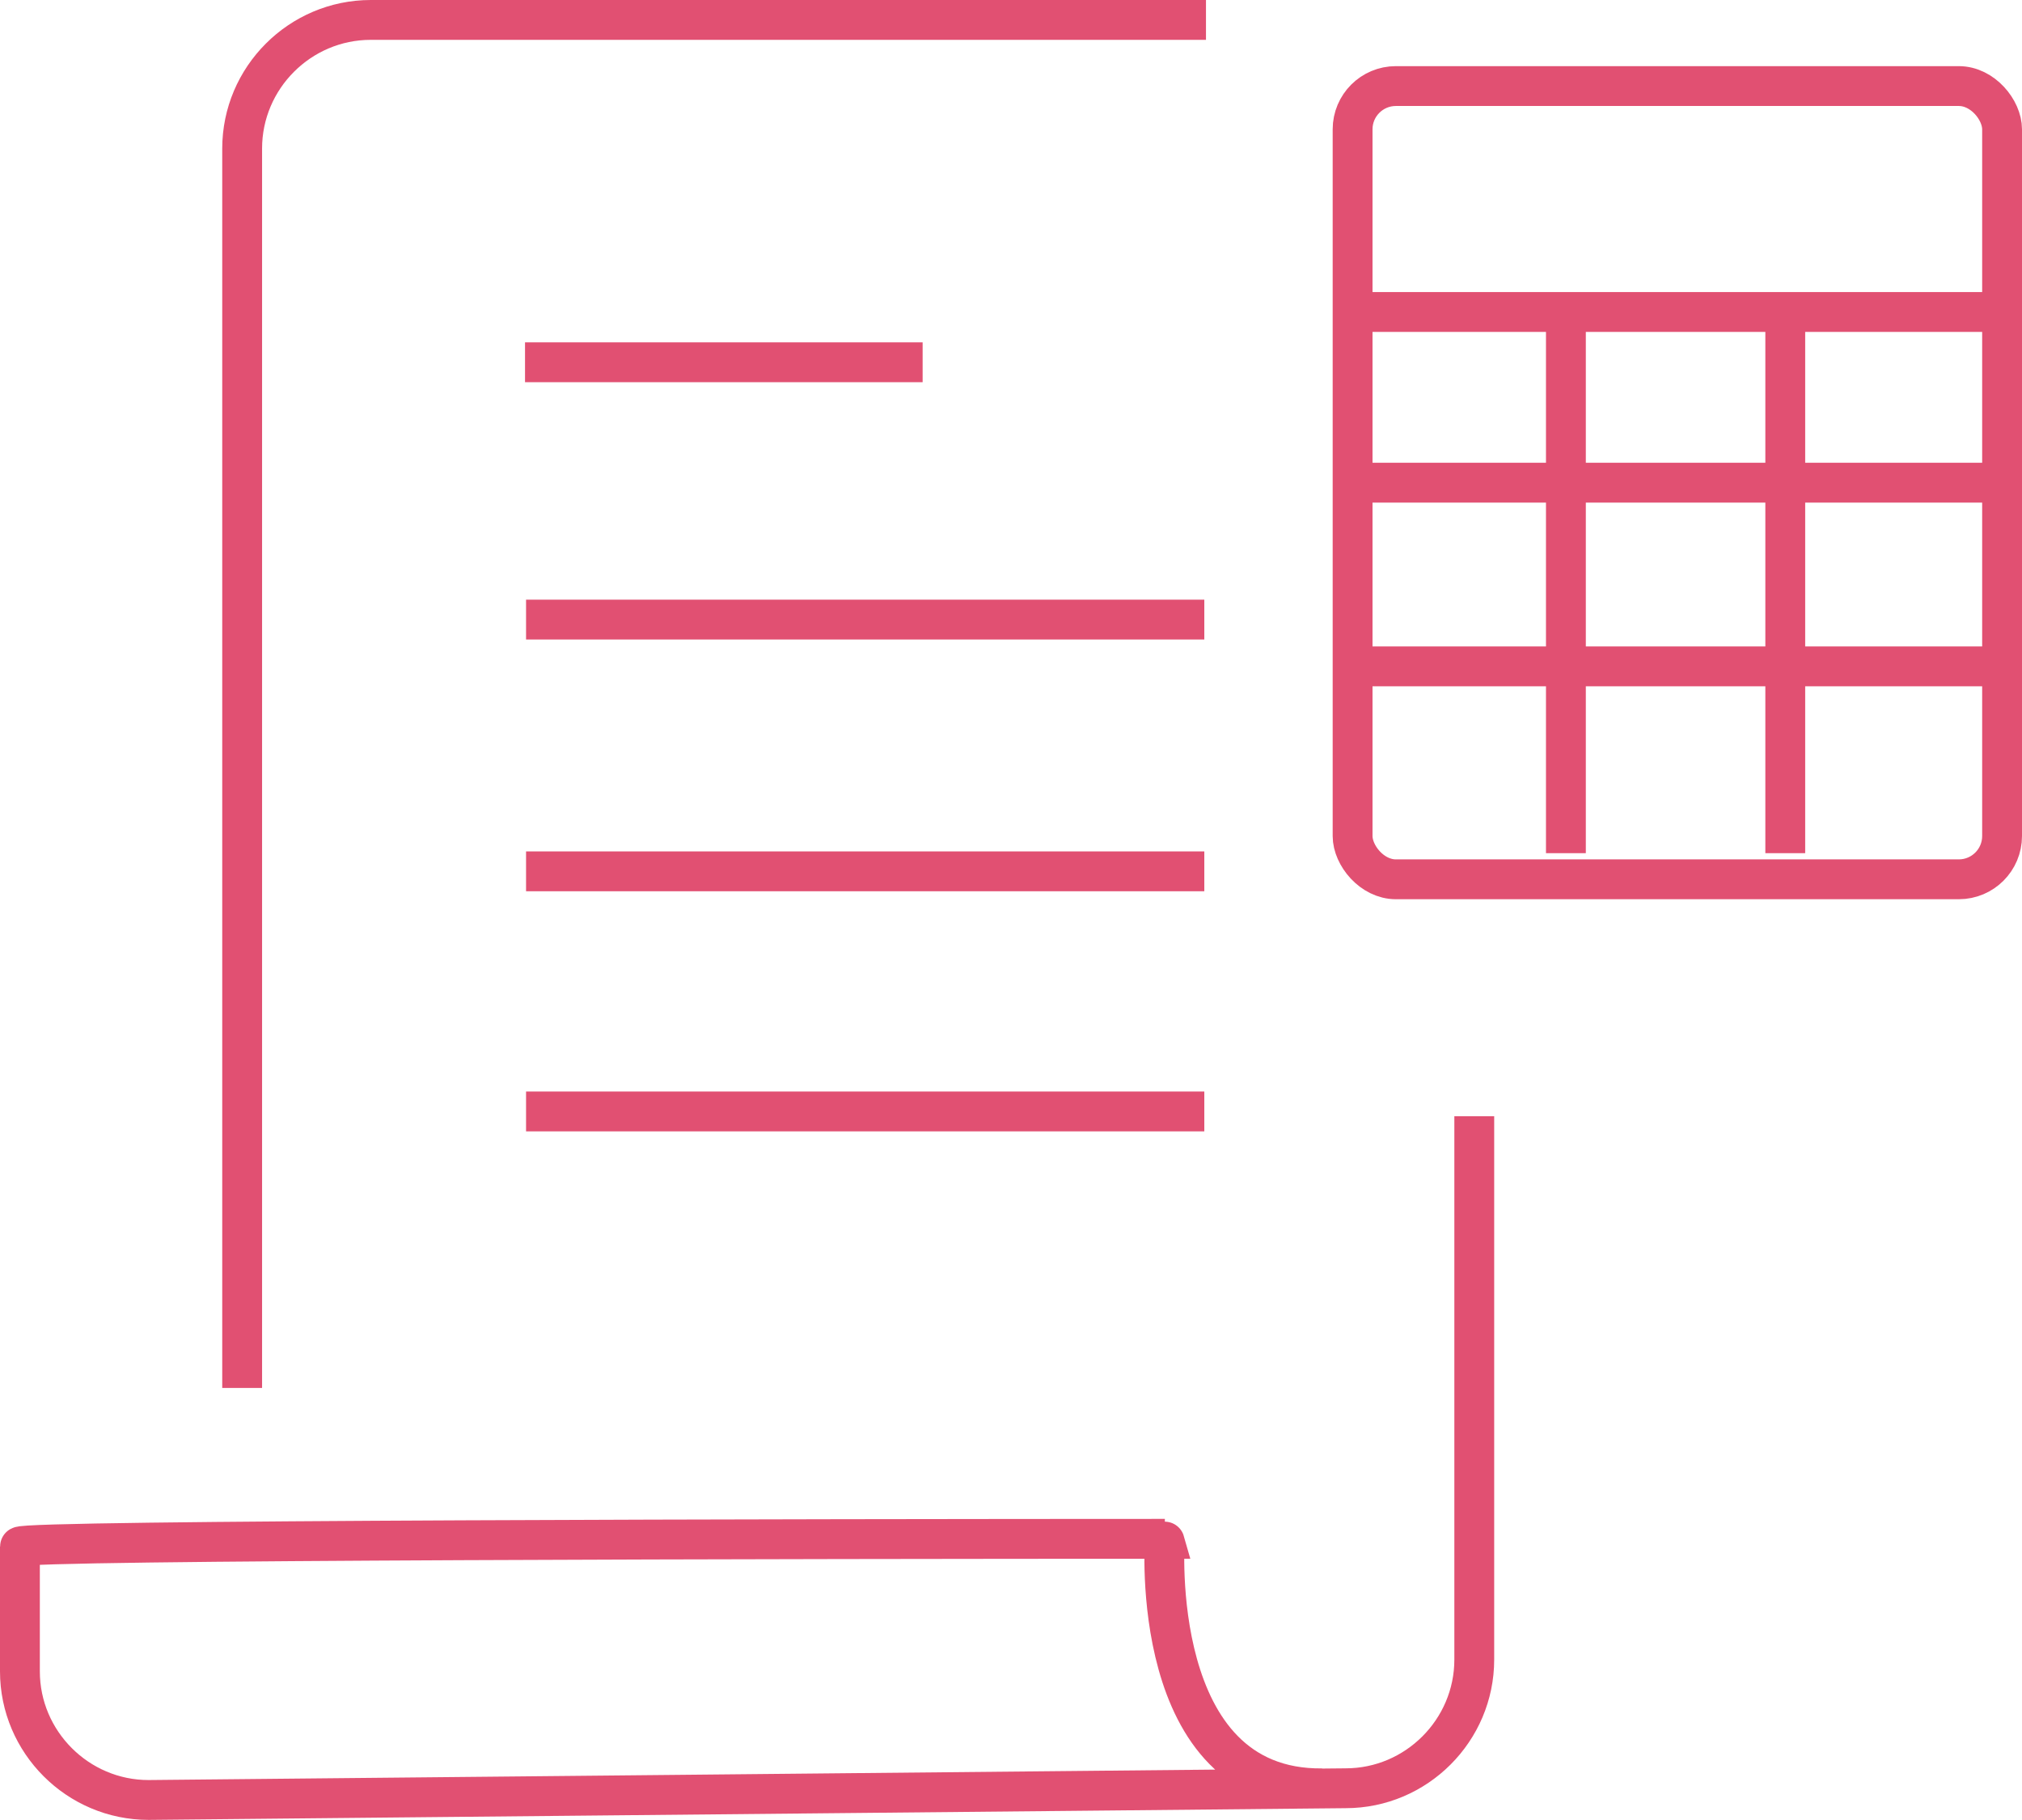
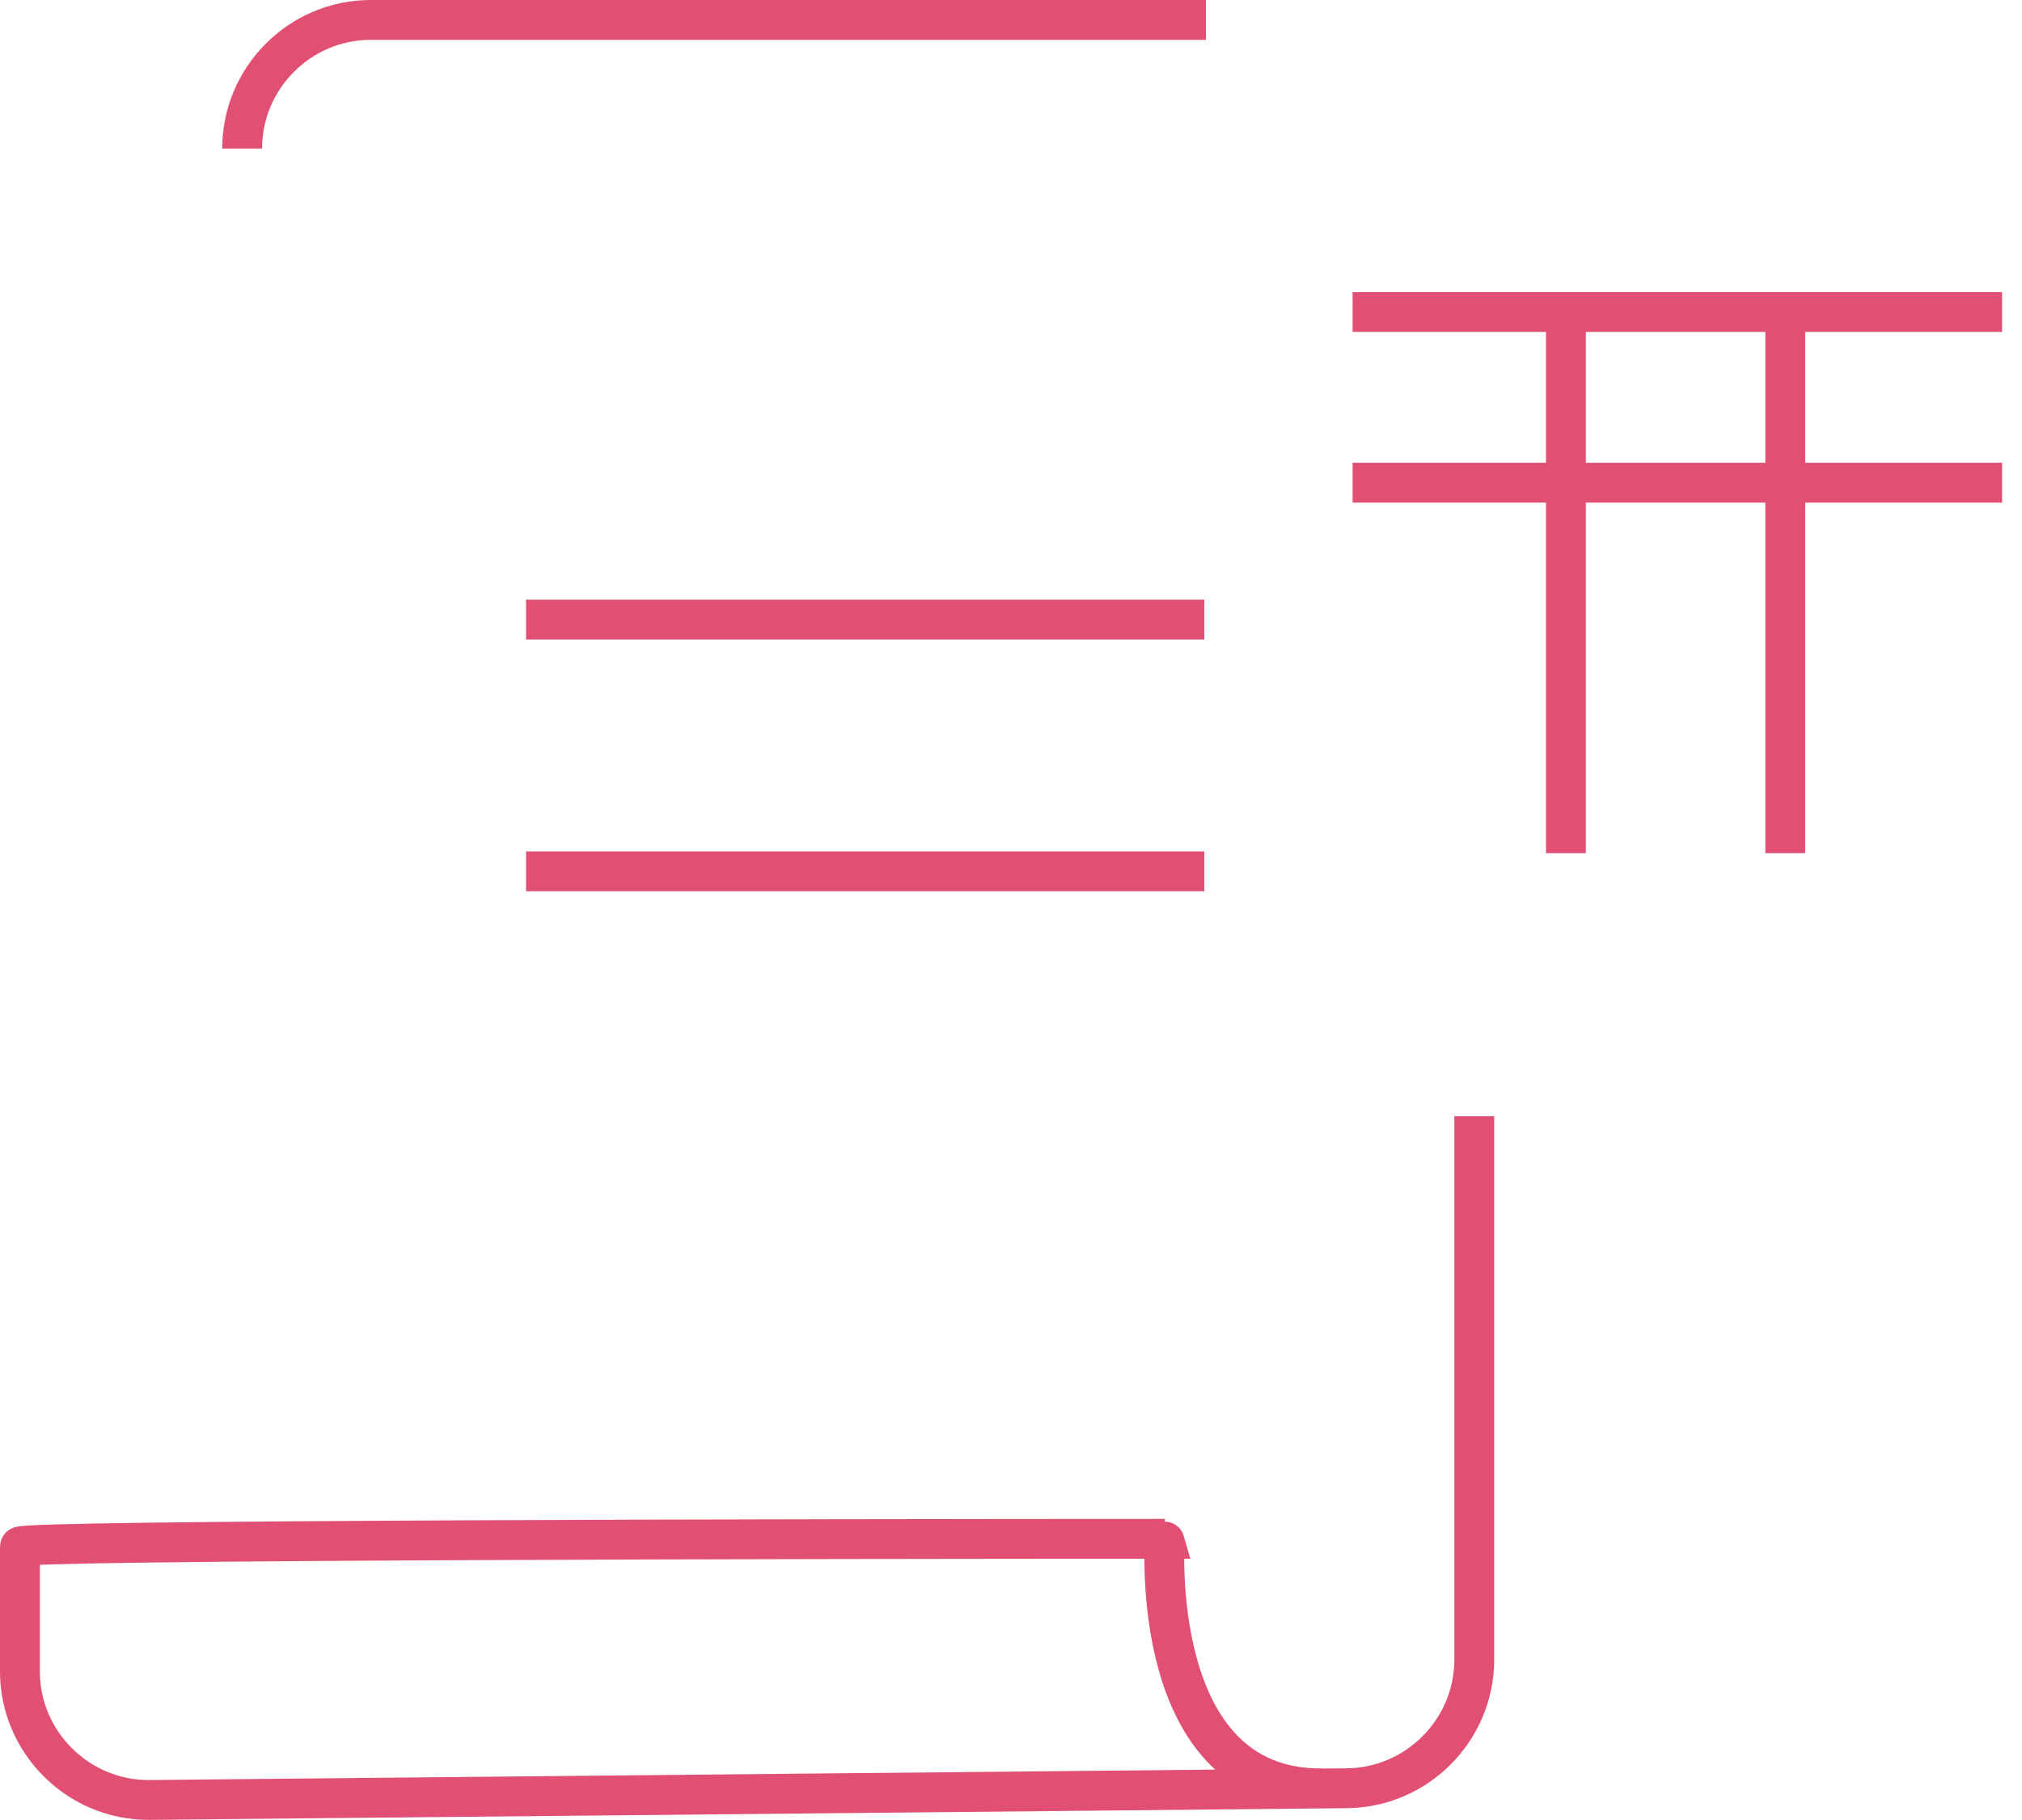
<svg xmlns="http://www.w3.org/2000/svg" id="Layer_1" viewBox="0 0 253.76 228.38">
  <defs>
    <style>.cls-1{fill:none;stroke:#e15072;stroke-miterlimit:10;stroke-width:5px;}</style>
  </defs>
  <path class="cls-1" d="M165.95,224.41c-22.02.25-19.77-31.35-19.76-31.31-43.47.01-143.69.14-143.69.98v15.65c0,8.88,7.27,16.14,16.14,16.14l150.24-1.47c8.88,0,16.14-7.27,16.14-16.14v-68.19" />
-   <path class="cls-1" d="M151.35,2.5H46.53c-8.88,0-16.14,7.26-16.14,16.14v155.53" />
-   <line class="cls-1" x1="66.02" y1="139.47" x2="151.14" y2="139.47" />
+   <path class="cls-1" d="M151.35,2.5H46.53c-8.88,0-16.14,7.26-16.14,16.14" />
  <line class="cls-1" x1="66.02" y1="109.34" x2="151.14" y2="109.34" />
  <line class="cls-1" x1="66.02" y1="77.75" x2="151.14" y2="77.75" />
-   <line class="cls-1" x1="65.89" y1="45.46" x2="115.79" y2="45.46" />
-   <rect class="cls-1" x="169.75" y="10.8" width="81.51" height="99.54" rx="5.43" ry="5.43" />
  <line class="cls-1" x1="169.75" y1="39.15" x2="251.26" y2="39.15" />
  <line class="cls-1" x1="196.52" y1="39.15" x2="196.52" y2="107.06" />
  <line class="cls-1" x1="224.05" y1="39.15" x2="224.05" y2="107.06" />
  <line class="cls-1" x1="169.75" y1="60.57" x2="251.26" y2="60.57" />
-   <line class="cls-1" x1="169.75" y1="83.62" x2="251.26" y2="83.62" />
</svg>